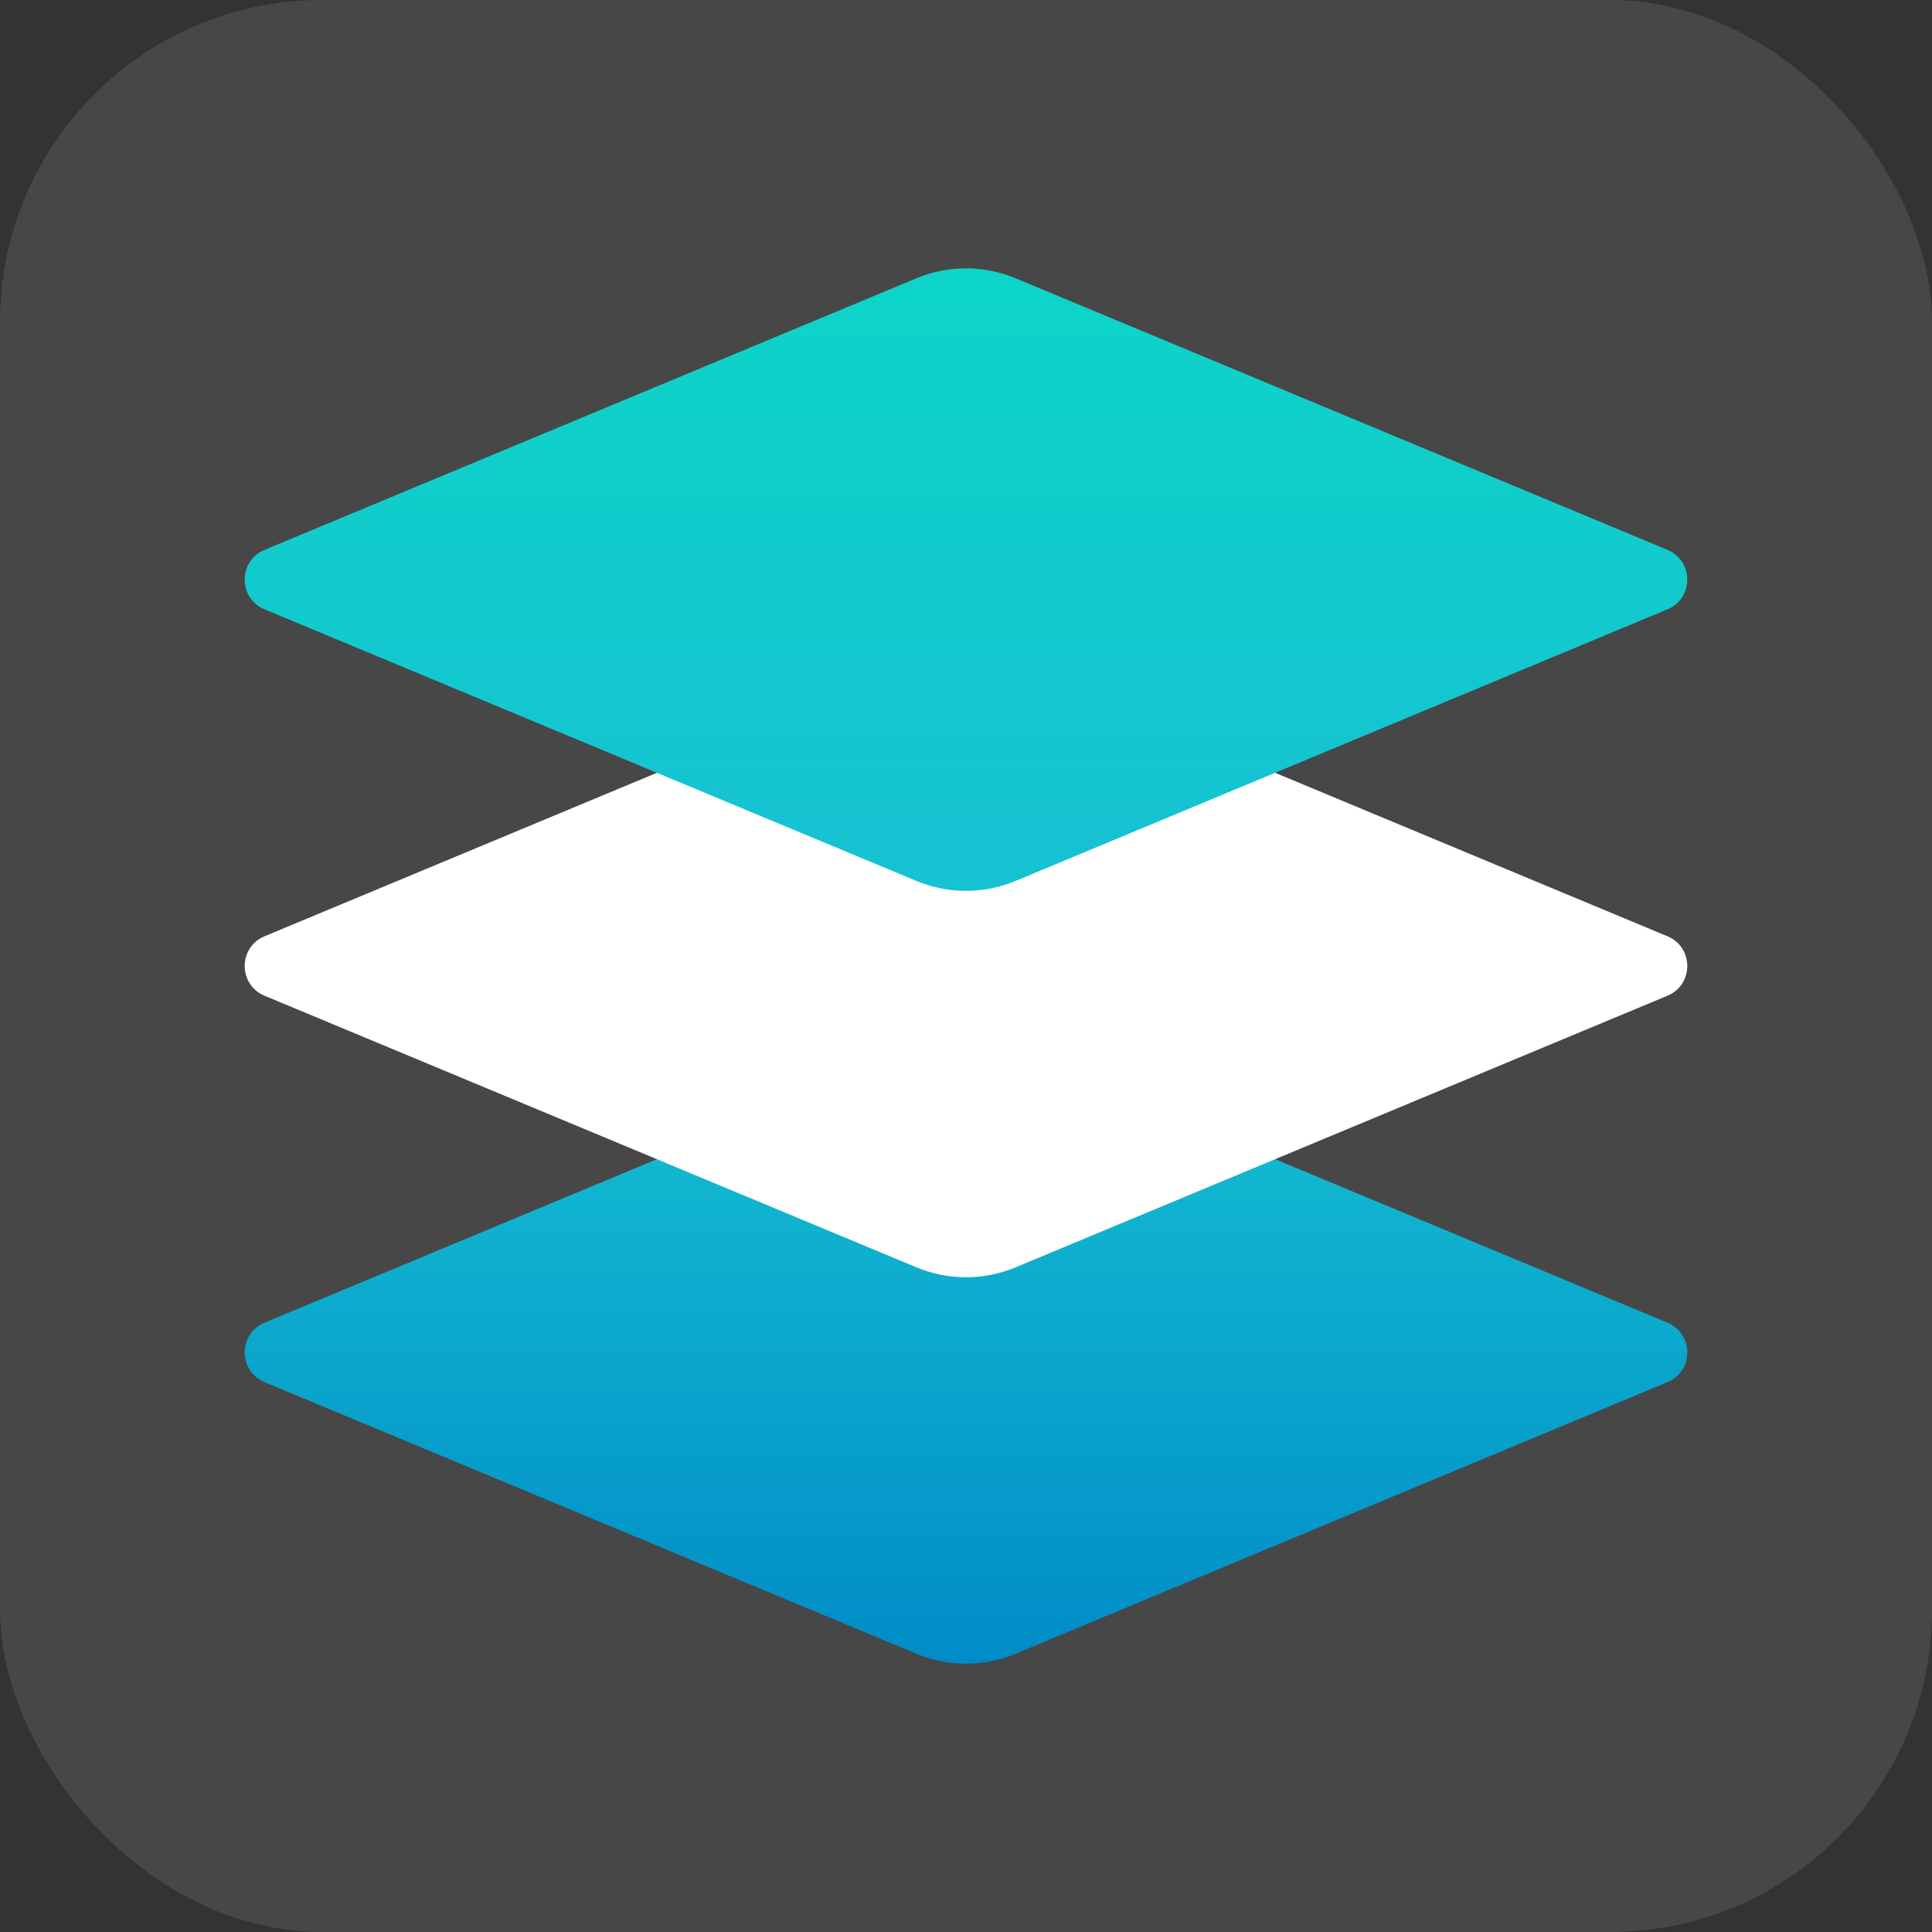
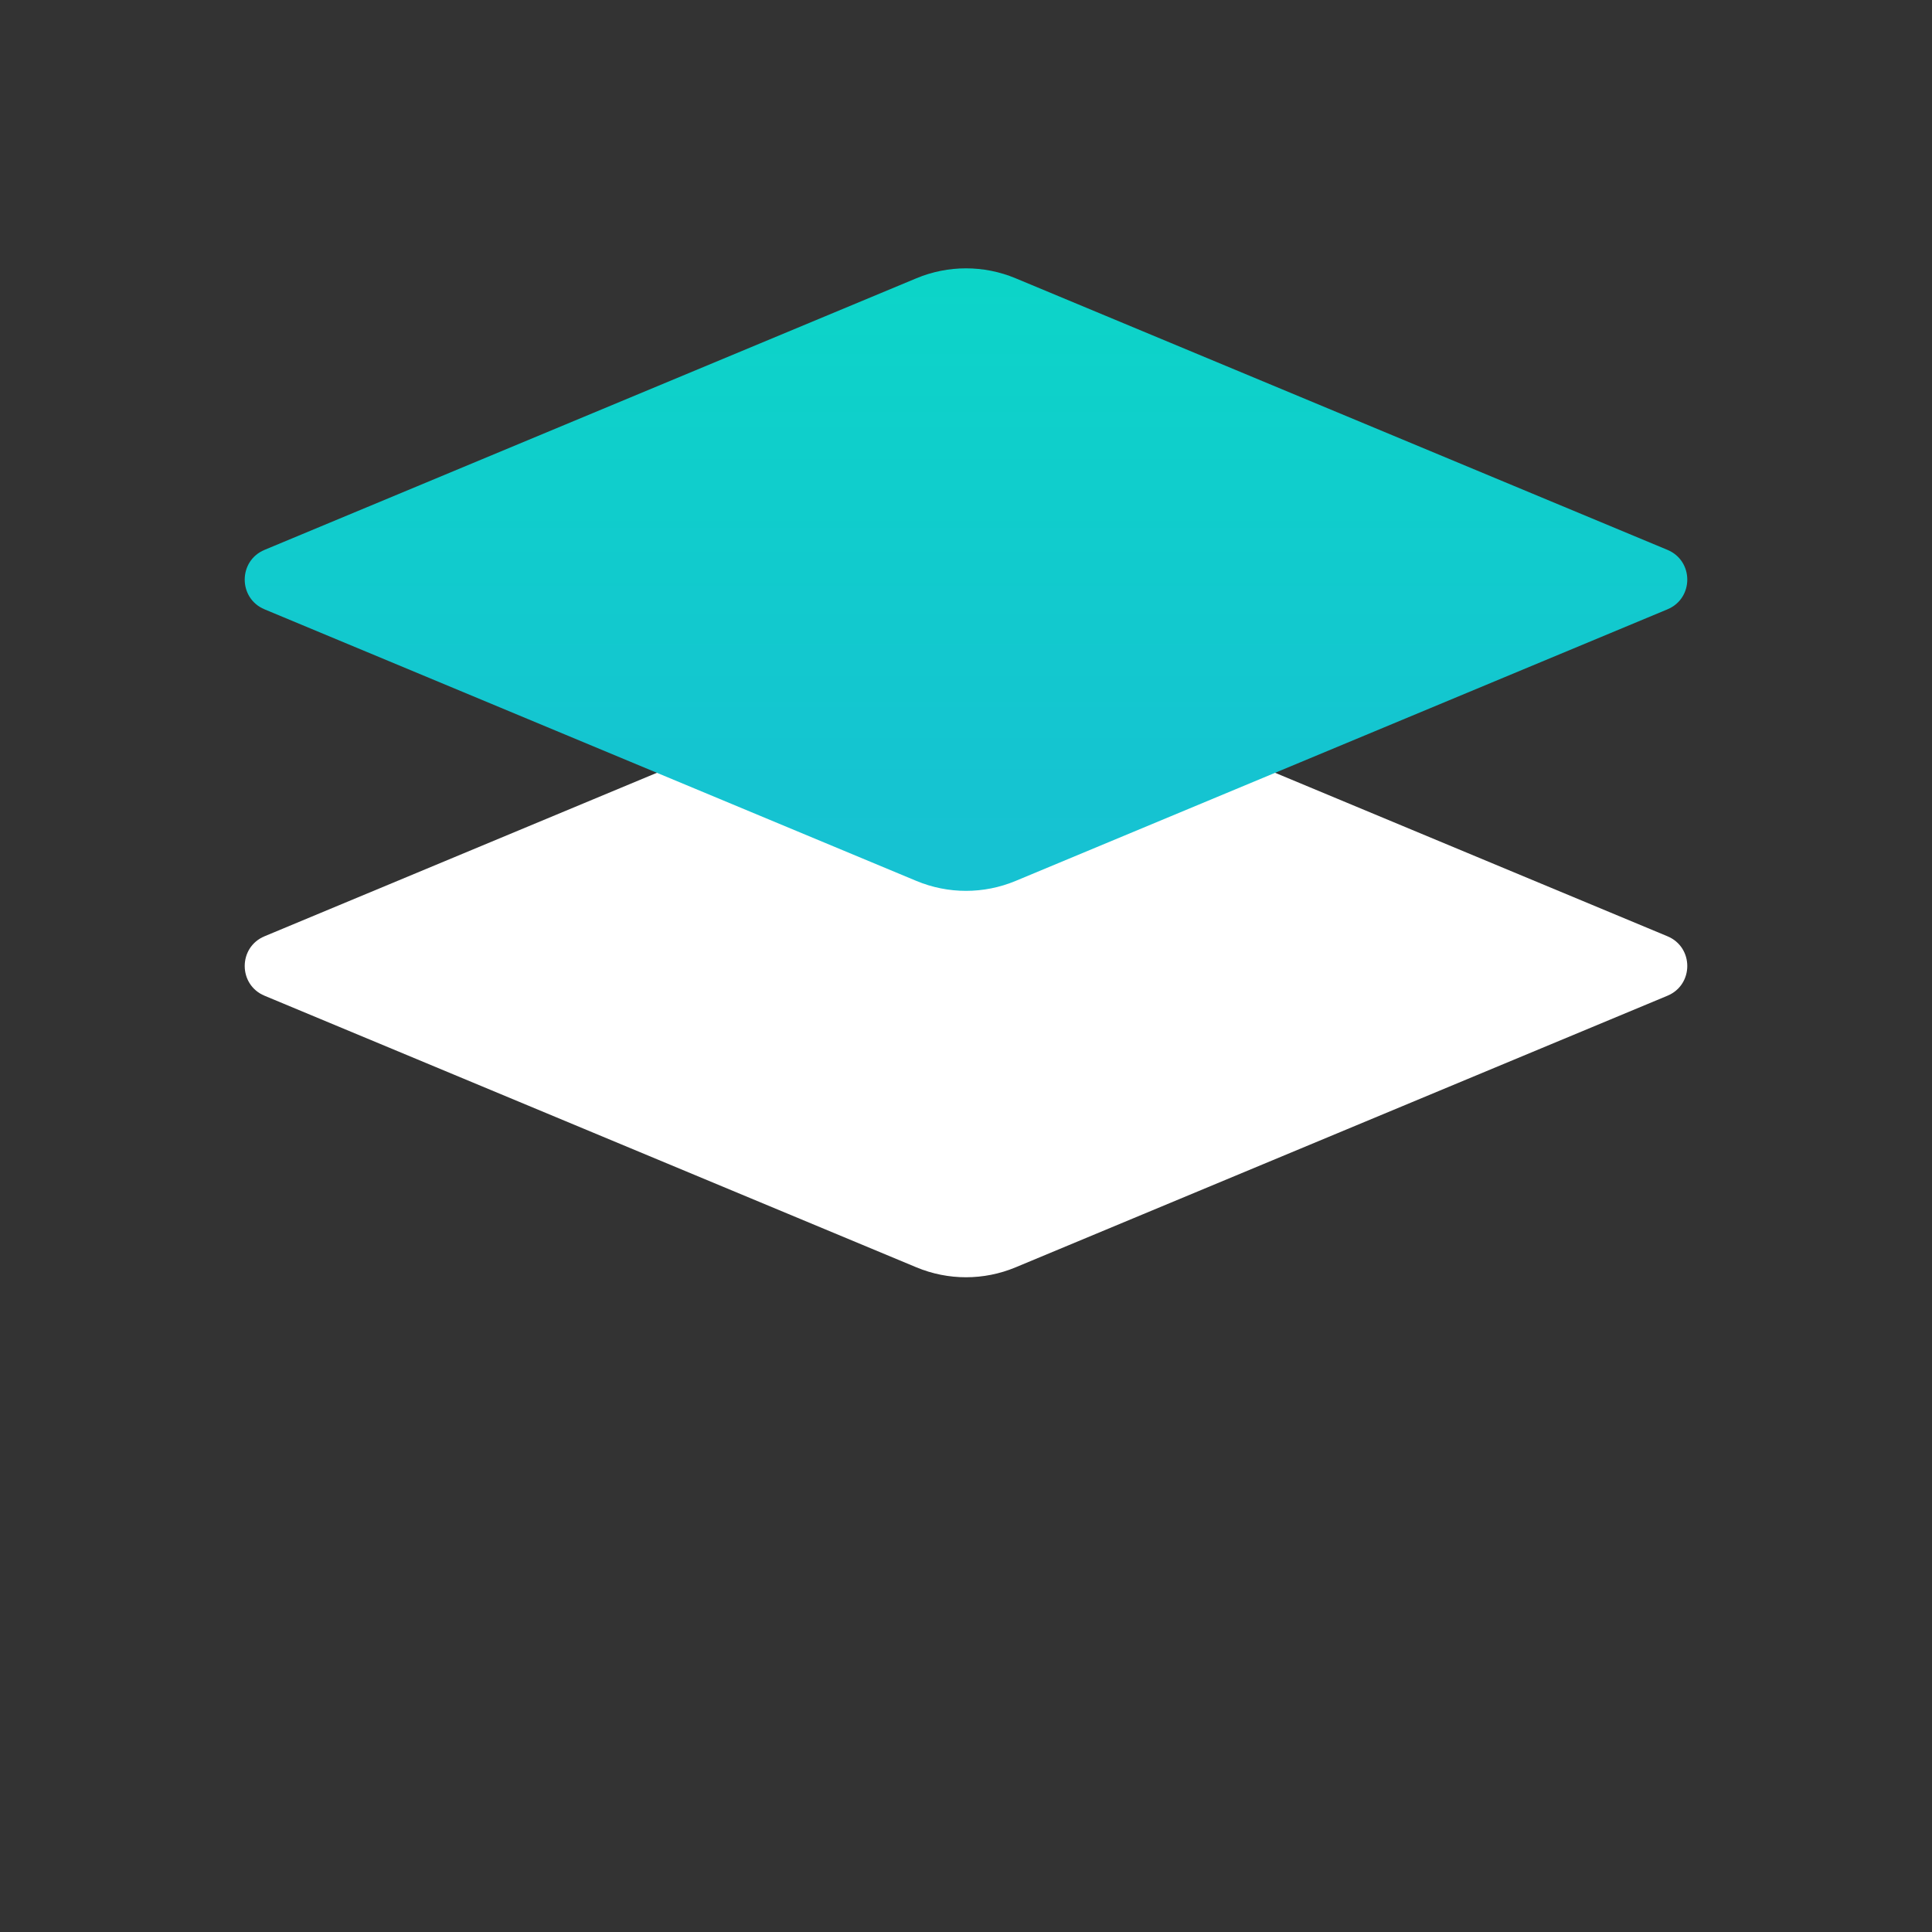
<svg xmlns="http://www.w3.org/2000/svg" width="60" height="60" viewBox="0 0 60 60" fill="none">
  <rect x="0" y="0" width="60" height="60" fill="#333333" stroke="none" />
-   <rect opacity="0.1" width="60" height="60" rx="10" fill="white" />
-   <path fill-rule="evenodd" clip-rule="evenodd" d="M28.462 32.641C29.446 32.231 30.554 32.231 31.538 32.641L51.785 41.077C52.605 41.419 52.605 42.581 51.785 42.923L31.538 51.359C30.554 51.769 29.446 51.769 28.462 51.359L8.215 42.923C7.395 42.581 7.395 41.419 8.215 41.077L28.462 32.641Z" fill="url(#paint0_linear_5_2970)" />
  <path fill-rule="evenodd" clip-rule="evenodd" d="M28.462 20.641C29.446 20.231 30.554 20.231 31.538 20.641L51.785 29.077C52.605 29.419 52.605 30.581 51.785 30.923L31.538 39.359C30.554 39.769 29.446 39.769 28.462 39.359L8.215 30.923C7.395 30.581 7.395 29.419 8.215 29.077L28.462 20.641Z" fill="white" />
  <path fill-rule="evenodd" clip-rule="evenodd" d="M28.462 8.641C29.446 8.231 30.554 8.231 31.538 8.641L51.785 17.077C52.605 17.419 52.605 18.581 51.785 18.923L31.538 27.359C30.554 27.769 29.446 27.769 28.462 27.359L8.215 18.923C7.395 18.581 7.395 17.419 8.215 17.077L28.462 8.641Z" fill="url(#paint1_linear_5_2970)" />
  <defs>
    <linearGradient id="paint0_linear_5_2970" x1="30" y1="32" x2="30" y2="52" gradientUnits="userSpaceOnUse">
      <stop stop-color="#16C2D2" />
      <stop offset="1" stop-color="#008BC7" />
    </linearGradient>
    <linearGradient id="paint1_linear_5_2970" x1="30" y1="-0.684" x2="30" y2="26.286" gradientUnits="userSpaceOnUse">
      <stop stop-color="#07DEC3" />
      <stop offset="1" stop-color="#16C2D2" />
    </linearGradient>
  </defs>
</svg>